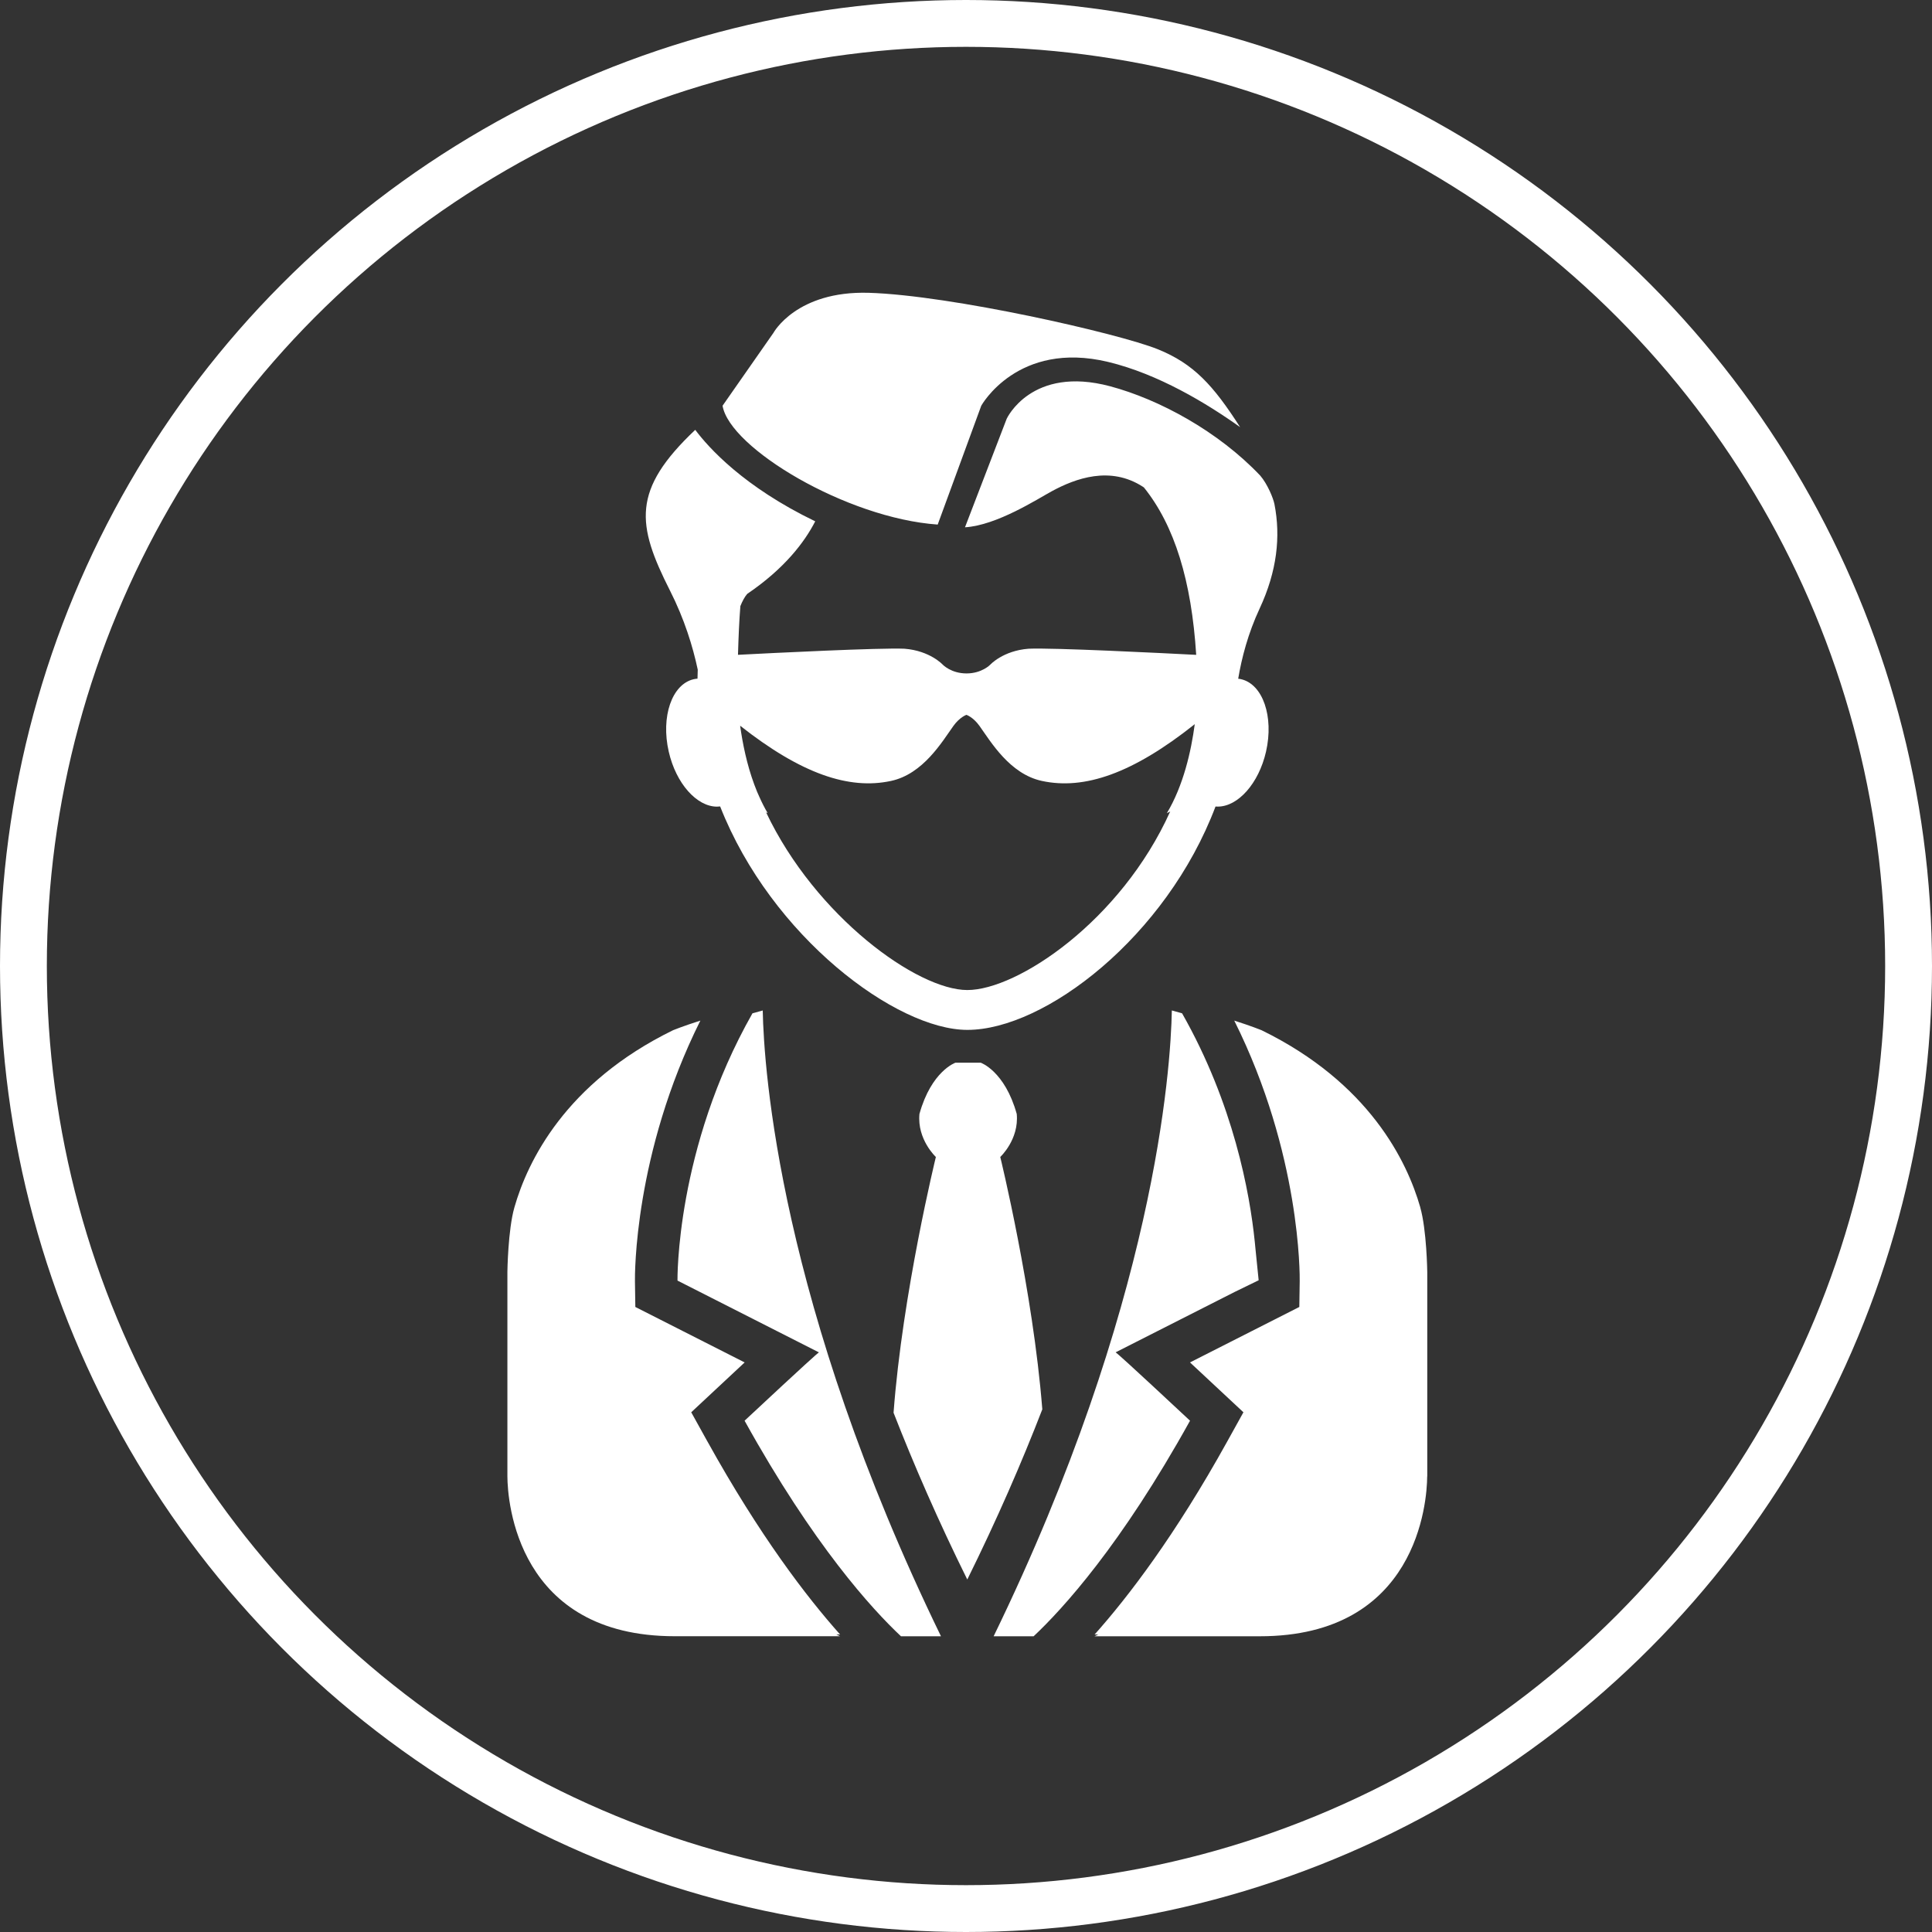
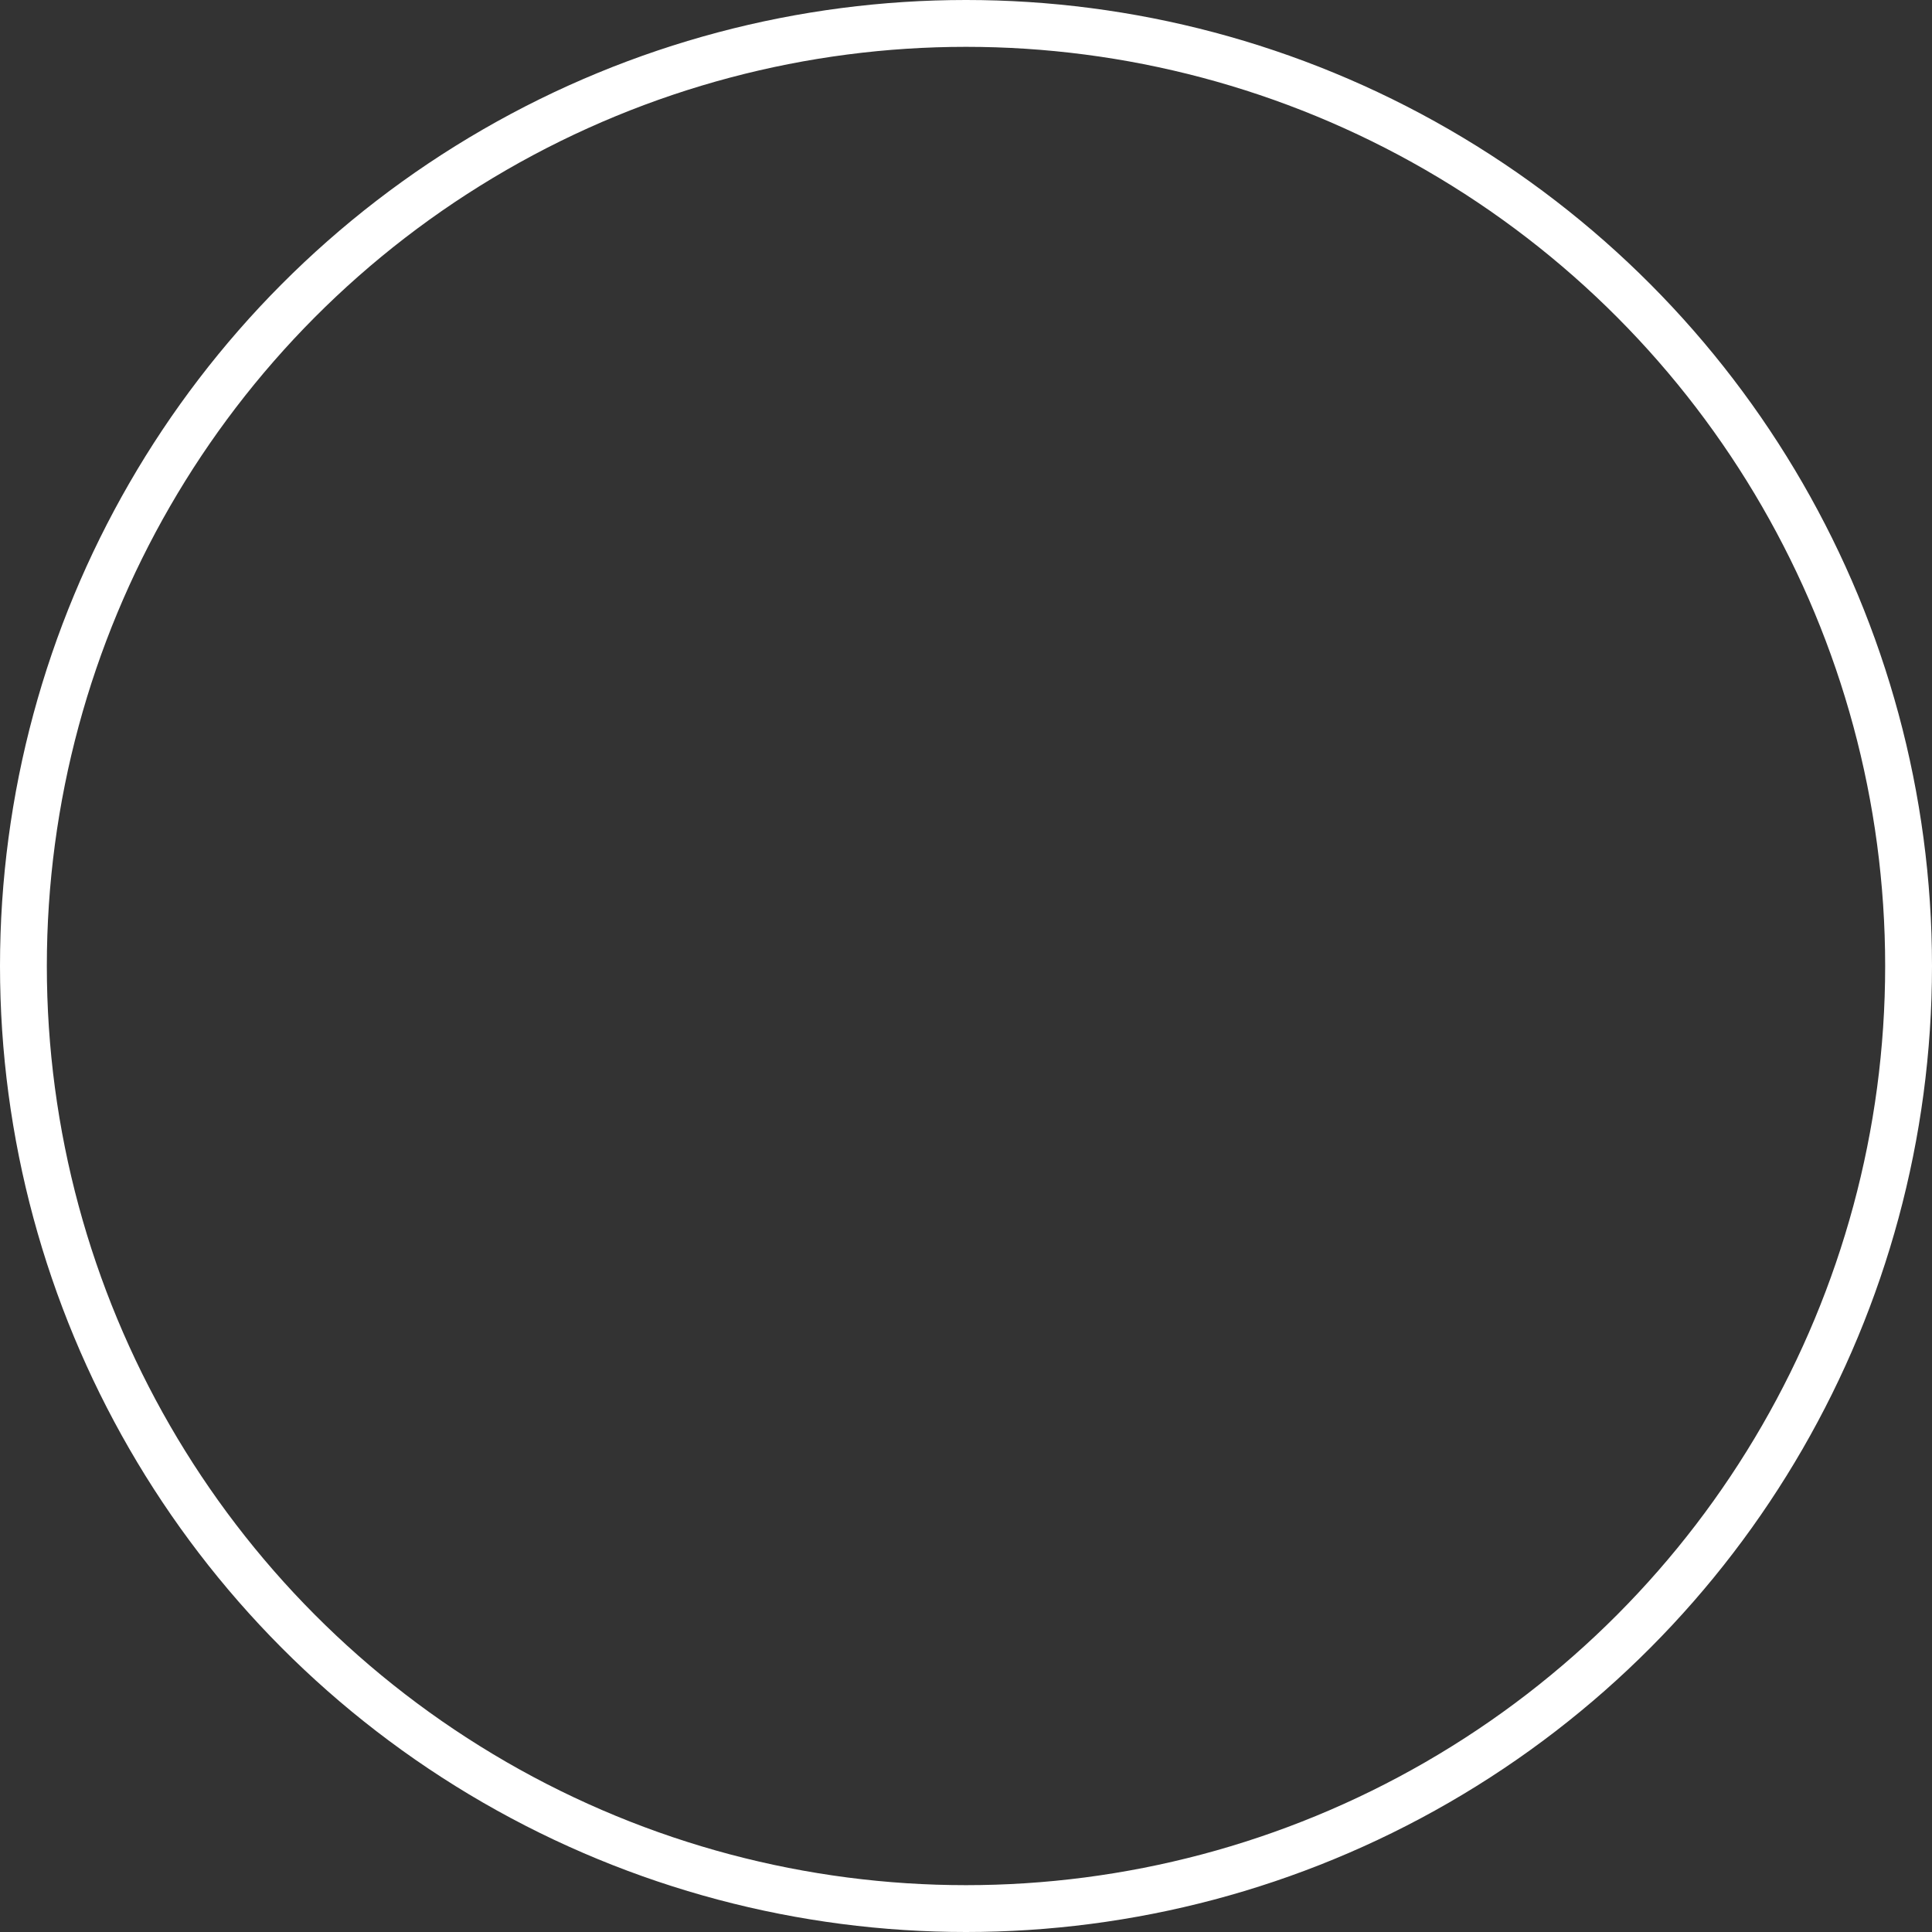
<svg xmlns="http://www.w3.org/2000/svg" width="495" height="495" viewBox="0 0 495 495" fill="none">
  <rect x="0" y="0" width="495" height="495" fill="#333333" stroke="none" />
  <g clip-path="url(#clip0_183_2644)">
    <path d="M195.42 258.9C195.72 273.9 199.67 334.04 241.09 419.23H230.84C223.42 412.27 208.47 395.93 190.77 364C206.88 348.96 209.46 346.73 209.81 346.49L173.58 328.1C173.58 328.1 173.06 294.36 192.79 259.62L195.41 258.9H195.42ZM285.84 346.48L316.28 331.04L322.48 328.02L321.67 320.03C321.67 320.03 321.56 318.82 321.49 318.18C320.21 305.64 316.06 282.85 302.86 259.62L300.24 258.89C299.95 273.9 295.99 334.04 254.58 419.23H264.83C272.26 412.25 287.21 395.91 304.9 364C288.79 348.96 286.21 346.73 285.85 346.49L285.84 346.48ZM256.28 296.43C256.28 296.43 261.12 291.95 260.5 285.41C257.43 274.38 251.26 272.27 251.26 272.27H244.81C244.81 272.27 238.64 274.37 235.57 285.41C234.95 291.96 239.78 296.43 239.78 296.43C239.78 296.43 231.23 331.29 228.94 361.96C234.16 375.33 240.37 389.61 247.83 404.69C255.44 389.3 261.78 374.72 267.05 361.09C264.66 330.65 256.28 296.43 256.28 296.43ZM181.23 369.29L177.1 361.84C177.1 361.84 188.69 351.02 190.79 349.07L162.78 334.86L162.68 328.27C162.66 326.87 162.39 295.67 179.44 261.49C175.02 262.9 172.45 263.95 172.45 263.95C144.87 277.43 135.17 297.55 131.8 309.33C130.14 315.1 130 325.85 130 325.85V378.26C130.03 384.73 132.52 419.22 172.88 419.22H215.24L214.27 418.75L215.24 418.77C206.66 409.15 194.63 393.45 181.23 369.28V369.29ZM363.89 309.33C360.52 297.55 350.81 277.43 323.22 263.95C323.22 263.95 320.65 262.9 316.23 261.49C333.29 295.67 333.02 326.87 333 328.27L332.9 334.86L304.89 349.07C307 351.02 318.58 361.84 318.58 361.84L314.45 369.29C301.06 393.46 289.03 409.16 280.45 418.78L281.4 418.76L280.42 419.23H322.78C363.09 419.23 365.62 384.85 365.66 378.3L365.68 378.27V325.86C365.68 325.86 365.54 315.11 363.88 309.34L363.89 309.33ZM171.67 151.34C163.07 134.36 161.82 125.56 178.13 110.13C181.53 114.68 190.53 124.72 208.87 133.57C206.13 138.9 201.02 145.66 191.45 152.16C190.8 152.9 190.22 153.98 189.69 155.29C189.4 158.9 189.22 163.01 189.08 167.77C198.1 167.3 225.6 165.93 231.74 166.21C238.29 166.72 241.57 170.32 241.57 170.32C241.57 170.32 243.7 172.54 247.63 172.54C251.56 172.54 253.69 170.32 253.69 170.32C253.69 170.32 256.96 166.72 263.52 166.21C269.73 165.92 297.76 167.33 306.48 167.78C305.28 148.83 300.94 134.66 293.09 124.9C293.01 124.84 292.93 124.79 292.85 124.73C284.44 119.27 275.53 122.59 269.52 125.84C265.91 127.79 255.41 134.61 247.24 135.1L257.93 107.28C257.93 107.28 264.25 93.57 284.44 98.97C296.97 102.32 312.1 110.48 322.89 121.86C324.74 124.02 326.23 127.64 326.53 129.18C328.15 137.48 327.2 146.32 322.74 155.9C319.76 162.28 318.13 168.58 317.24 173.9C317.48 173.93 317.71 173.95 317.95 174.01C323.55 175.28 326.42 183.6 324.37 192.58C322.5 200.76 317.18 206.66 312.01 206.66L311.43 206.64C298.79 240.04 267.68 263.87 247.85 263.87C229.68 263.87 197.63 240.02 184.51 206.62C184.24 206.65 183.97 206.67 183.7 206.67C178.53 206.67 173.21 200.77 171.34 192.59C169.28 183.61 172.15 175.3 177.74 174.02C178.07 173.95 178.38 173.9 178.71 173.88C178.73 173.08 178.75 172.34 178.77 171.57C177.51 165.65 175.36 158.63 171.68 151.36L171.67 151.34ZM189.63 185.93C190.27 190.54 191.35 195.86 193.24 200.97L193.98 202.87C194.14 203.26 194.33 203.63 194.49 204.02C195.15 205.51 195.87 206.96 196.7 208.35L196.28 208.13C208.97 234.83 235.01 253.66 247.84 253.66C260.67 253.66 287.16 235.99 299.82 207.91C299.53 208.06 299.26 208.21 298.96 208.35C303.19 201.29 305.18 192.52 306.11 185.54C290.19 198.2 277.83 202.42 266.97 200.09C258.7 198.32 253.85 190.03 250.92 185.94C249.32 183.72 247.61 183.15 247.61 183.15C247.61 183.15 245.91 183.73 244.31 185.94C241.38 190.03 236.54 198.32 228.26 200.09C217.52 202.39 205.3 198.28 189.62 185.93H189.63ZM240.25 134.4L251.41 103.95C251.41 103.95 260.69 87.16 283.92 92.73C296.71 95.8 309.14 103.31 317.73 109.44C310.86 98.73 305.85 93.2 296.64 89.48C286.54 85.41 243.61 75.65 222.59 75.02C204.05 74.47 198.18 85.26 198.18 85.26L185.13 103.95C186.9 114.75 216.86 132.77 240.25 134.4Z" fill="url(#paint0_linear_183_2644)" />
  </g>
  <circle cx="247.5" cy="247.5" r="241.5" stroke="white" stroke-width="12" />
  <defs>
    <linearGradient id="paint0_linear_183_2644" x1="247.85" y1="75" x2="247.85" y2="419.23" gradientUnits="userSpaceOnUse">
      <stop offset="0.09" stop-color="white" />
    </linearGradient>
    <clipPath id="clip0_183_2644">
-       <rect width="235.69" height="344.23" fill="white" transform="translate(130 75)" />
-     </clipPath>
+       </clipPath>
  </defs>
</svg>